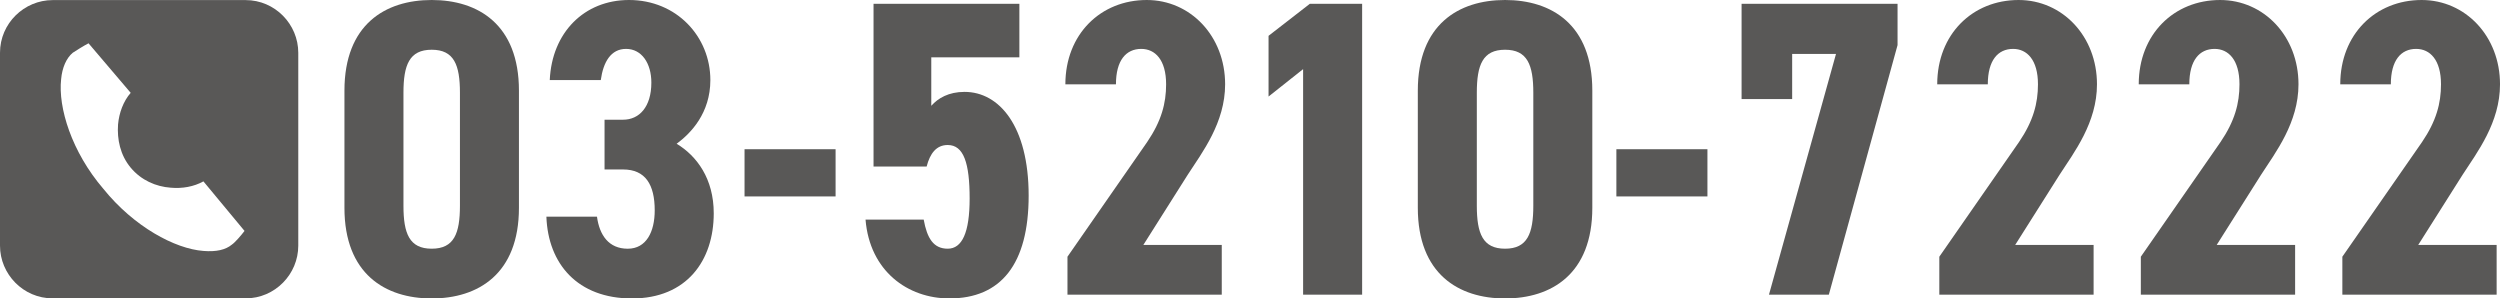
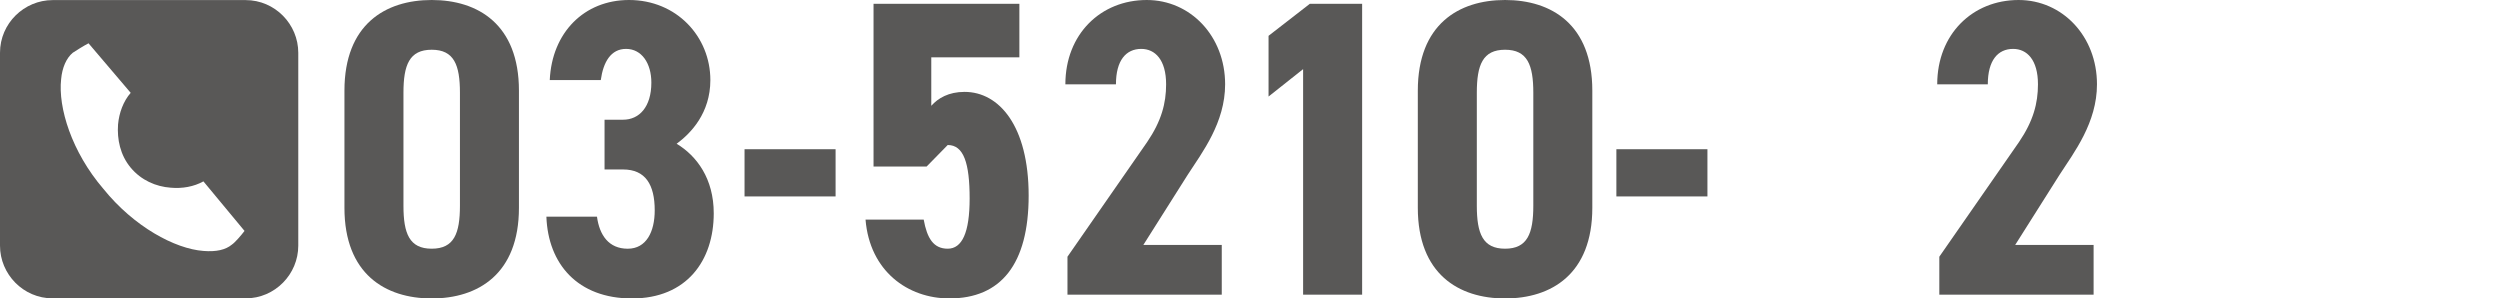
<svg xmlns="http://www.w3.org/2000/svg" version="1.1" id="レイヤー_1" x="0px" y="0px" viewBox="0 0 237.194 28.316" style="enable-background:new 0 0 237.194 28.316;" xml:space="preserve">
  <style type="text/css">
	.st0{fill:#595857;}
</style>
  <path class="st0" d="M23.3,0.008H5c-2.7,0-5,2.2-5,5v18.3c0,2.7,2.2,5,5,5h18.3  c2.8,0,5-2.3,5-5V5.008C28.3,2.308,26.1,0.008,23.3,0.008z M22,23.208  c-0.6,0.5-1.5,0.7-2.7,0.6c-2.7-0.2-6.6-2.3-9.5-5.9  c-3-3.5-4.3-7.7-4-10.4c0.1-1.1,0.5-2,1.1-2.5  C7.2,4.808,8,4.308,8.4,4.108l4,4.7c-0.7,0.8-1.1,1.9-1.2,3  c-0.1,1.4,0.2,2.9,1.2,4.1c1,1.2,2.4,1.8,3.8,1.9  c1.1,0.1,2.2-0.1,3.1-0.6l3.9,4.7  C22.9,22.308,22.3,23.008,22,23.208z" />
  <g>
    <path class="st0" d="M32.68,19.717V8.599C32.68,2.319,36.559,0,40.958,0   c4.399,0,8.278,2.319,8.278,8.599v11.119c0,6.278-3.879,8.599-8.278,8.599   C36.559,28.316,32.68,25.996,32.68,19.717z M43.638,19.517V8.798   c0-2.639-0.56-4.079-2.679-4.079s-2.68,1.44-2.68,4.079v10.719   c0,2.64,0.56,4.079,2.68,4.079S43.638,22.157,43.638,19.517z" />
    <path class="st0" d="M57.359,11.358h1.76c1.52,0,2.68-1.199,2.68-3.519   c0-1.84-0.92-3.2-2.4-3.2c-1.439,0-2.16,1.24-2.399,2.96H52.16   C52.36,3.079,55.439,0,59.679,0c4.519,0,7.718,3.479,7.718,7.599   c0,3.12-1.839,5.04-3.199,6.04c1.919,1.159,3.52,3.319,3.52,6.599   c0,4.479-2.56,8.079-7.759,8.079c-5.159,0-7.958-3.28-8.119-7.759h4.799   c0.24,1.76,1.12,3.039,2.919,3.039c1.76,0,2.56-1.6,2.56-3.64   c0-2.439-0.88-3.879-3-3.879h-1.76V11.358z" />
    <path class="st0" d="M70.64,14.158h8.638v4.479h-8.638V14.158z" />
-     <path class="st0" d="M87.918,15.797h-5.039V0.359h13.837v5.079h-8.358v4.6   c0.64-0.72,1.64-1.32,3.16-1.32c3.279,0,6.079,3.24,6.079,9.838   c0,6.519-2.639,9.759-7.519,9.759c-3.959,0-7.559-2.6-7.958-7.479h5.519   c0.32,1.76,0.92,2.76,2.279,2.76c1.36,0,2.08-1.52,2.08-4.759   c0-3.359-0.56-5.079-2.08-5.079C88.838,13.758,88.238,14.558,87.918,15.797z" />
+     <path class="st0" d="M87.918,15.797h-5.039V0.359h13.837v5.079h-8.358v4.6   c0.64-0.72,1.64-1.32,3.16-1.32c3.279,0,6.079,3.24,6.079,9.838   c0,6.519-2.639,9.759-7.519,9.759c-3.959,0-7.559-2.6-7.958-7.479h5.519   c0.32,1.76,0.92,2.76,2.279,2.76c1.36,0,2.08-1.52,2.08-4.759   c0-3.359-0.56-5.079-2.08-5.079z" />
    <path class="st0" d="M115.917,27.956h-14.638V24.356l7.559-10.878   c1.359-2,1.8-3.68,1.8-5.48c0-2.319-1.04-3.359-2.359-3.359   c-1.44,0-2.4,1.08-2.4,3.359h-4.799c0-4.759,3.359-7.998,7.719-7.998   c4.159,0,7.438,3.439,7.438,7.998c0,3.64-2.159,6.44-3.559,8.599l-4.199,6.64   h7.439V27.956z" />
    <path class="st0" d="M129.236,27.956h-5.6V6.559l-3.279,2.6V3.399l3.919-3.04h4.96   V27.956z" />
    <path class="st0" d="M134.519,19.717V8.599C134.519,2.319,138.397,0,142.797,0   s8.278,2.319,8.278,8.599v11.119c0,6.278-3.879,8.599-8.278,8.599   S134.519,25.996,134.519,19.717z M145.477,19.517V8.798   c0-2.639-0.561-4.079-2.68-4.079c-2.12,0-2.68,1.44-2.68,4.079v10.719   c0,2.64,0.56,4.079,2.68,4.079C144.916,23.596,145.477,22.157,145.477,19.517z" />
    <path class="st0" d="M153.358,14.158h8.639v4.479h-8.639V14.158z" />
-     <path class="st0" d="M165.237,9.399V0.359h14.798v3.92l-6.519,23.676h-5.68l6.359-22.836   h-4.159v4.28H165.237z" />
    <path class="st0" d="M198.636,27.956h-14.638V24.356l7.559-10.878   c1.359-2,1.8-3.68,1.8-5.48c0-2.319-1.04-3.359-2.359-3.359   c-1.44,0-2.4,1.08-2.4,3.359h-4.799c0-4.759,3.359-7.998,7.719-7.998   c4.159,0,7.438,3.439,7.438,7.998c0,3.64-2.159,6.44-3.56,8.599l-4.199,6.64   h7.439V27.956z" />
-     <path class="st0" d="M217.755,27.956h-14.638V24.356l7.559-10.878   c1.359-2,1.8-3.68,1.8-5.48c0-2.319-1.04-3.359-2.359-3.359   c-1.44,0-2.4,1.08-2.4,3.359h-4.799c0-4.759,3.359-7.998,7.719-7.998   c4.159,0,7.438,3.439,7.438,7.998c0,3.64-2.159,6.44-3.56,8.599l-4.199,6.64   h7.439V27.956z" />
-     <path class="st0" d="M236.875,27.956h-14.638V24.356l7.559-10.878   c1.359-2,1.8-3.68,1.8-5.48c0-2.319-1.04-3.359-2.359-3.359   c-1.44,0-2.4,1.08-2.4,3.359h-4.799c0-4.759,3.359-7.998,7.719-7.998   c4.159,0,7.438,3.439,7.438,7.998c0,3.64-2.159,6.44-3.56,8.599l-4.199,6.64   H236.875V27.956z" />
  </g>
</svg>